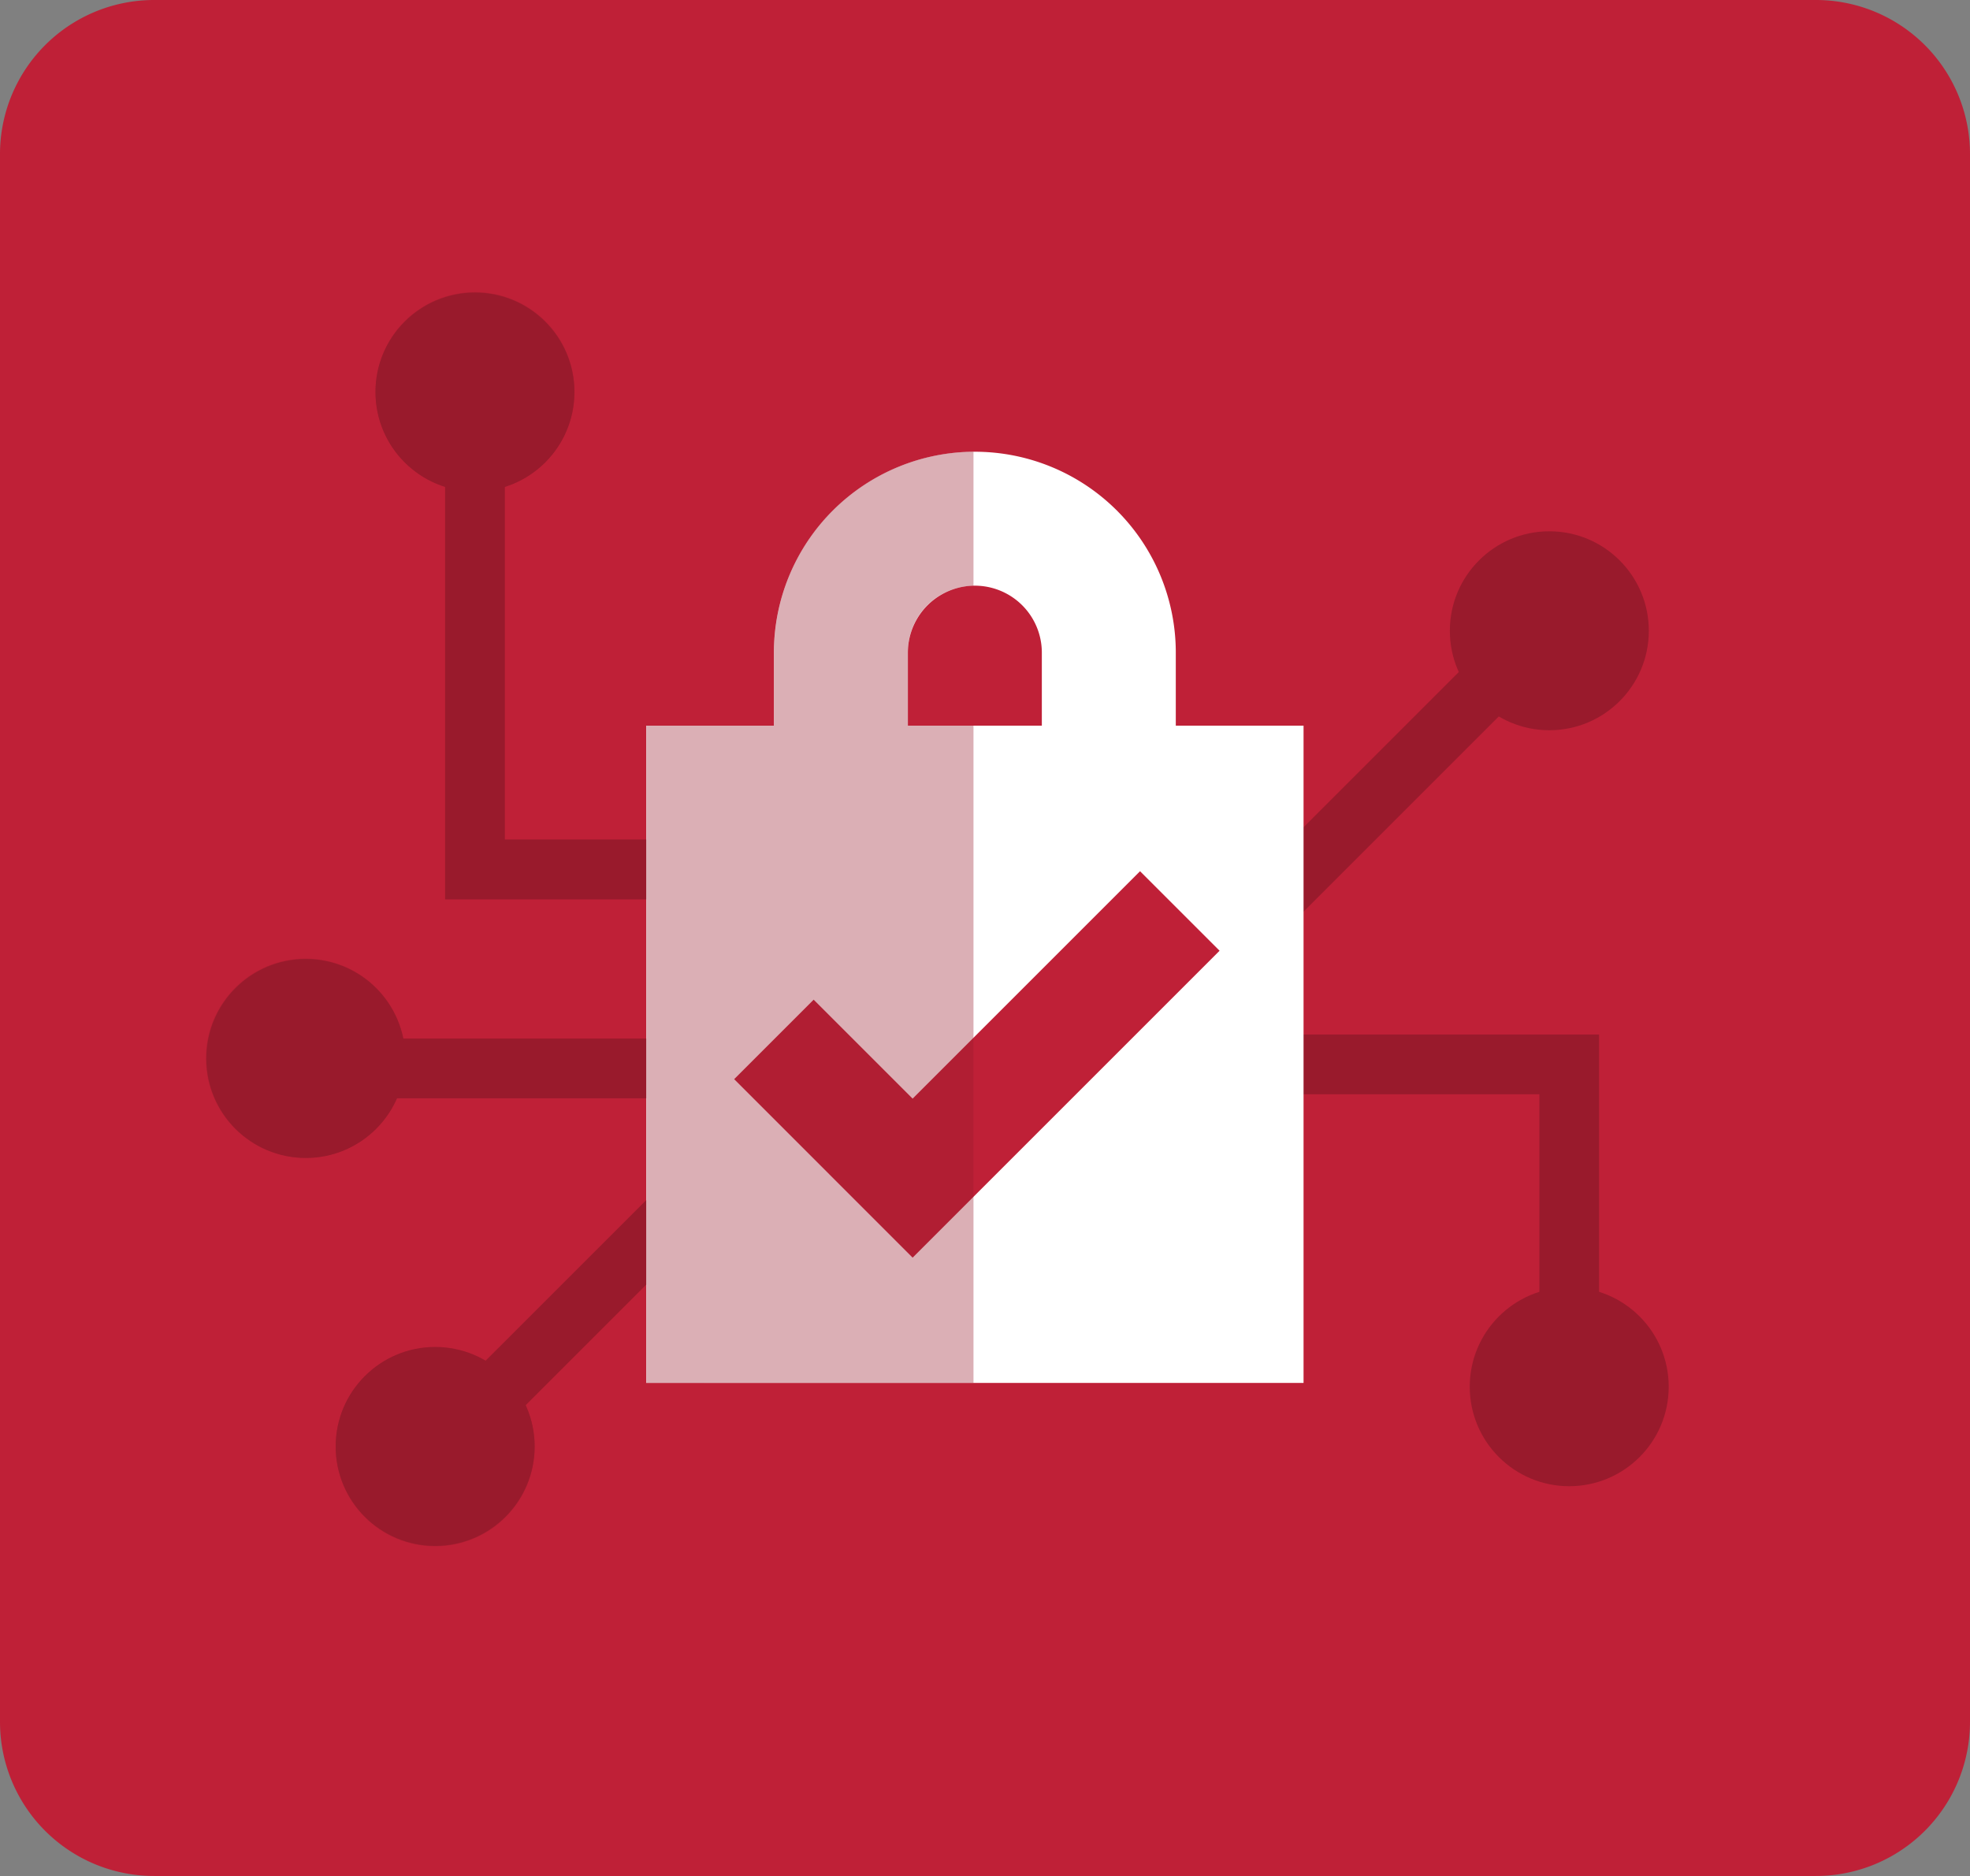
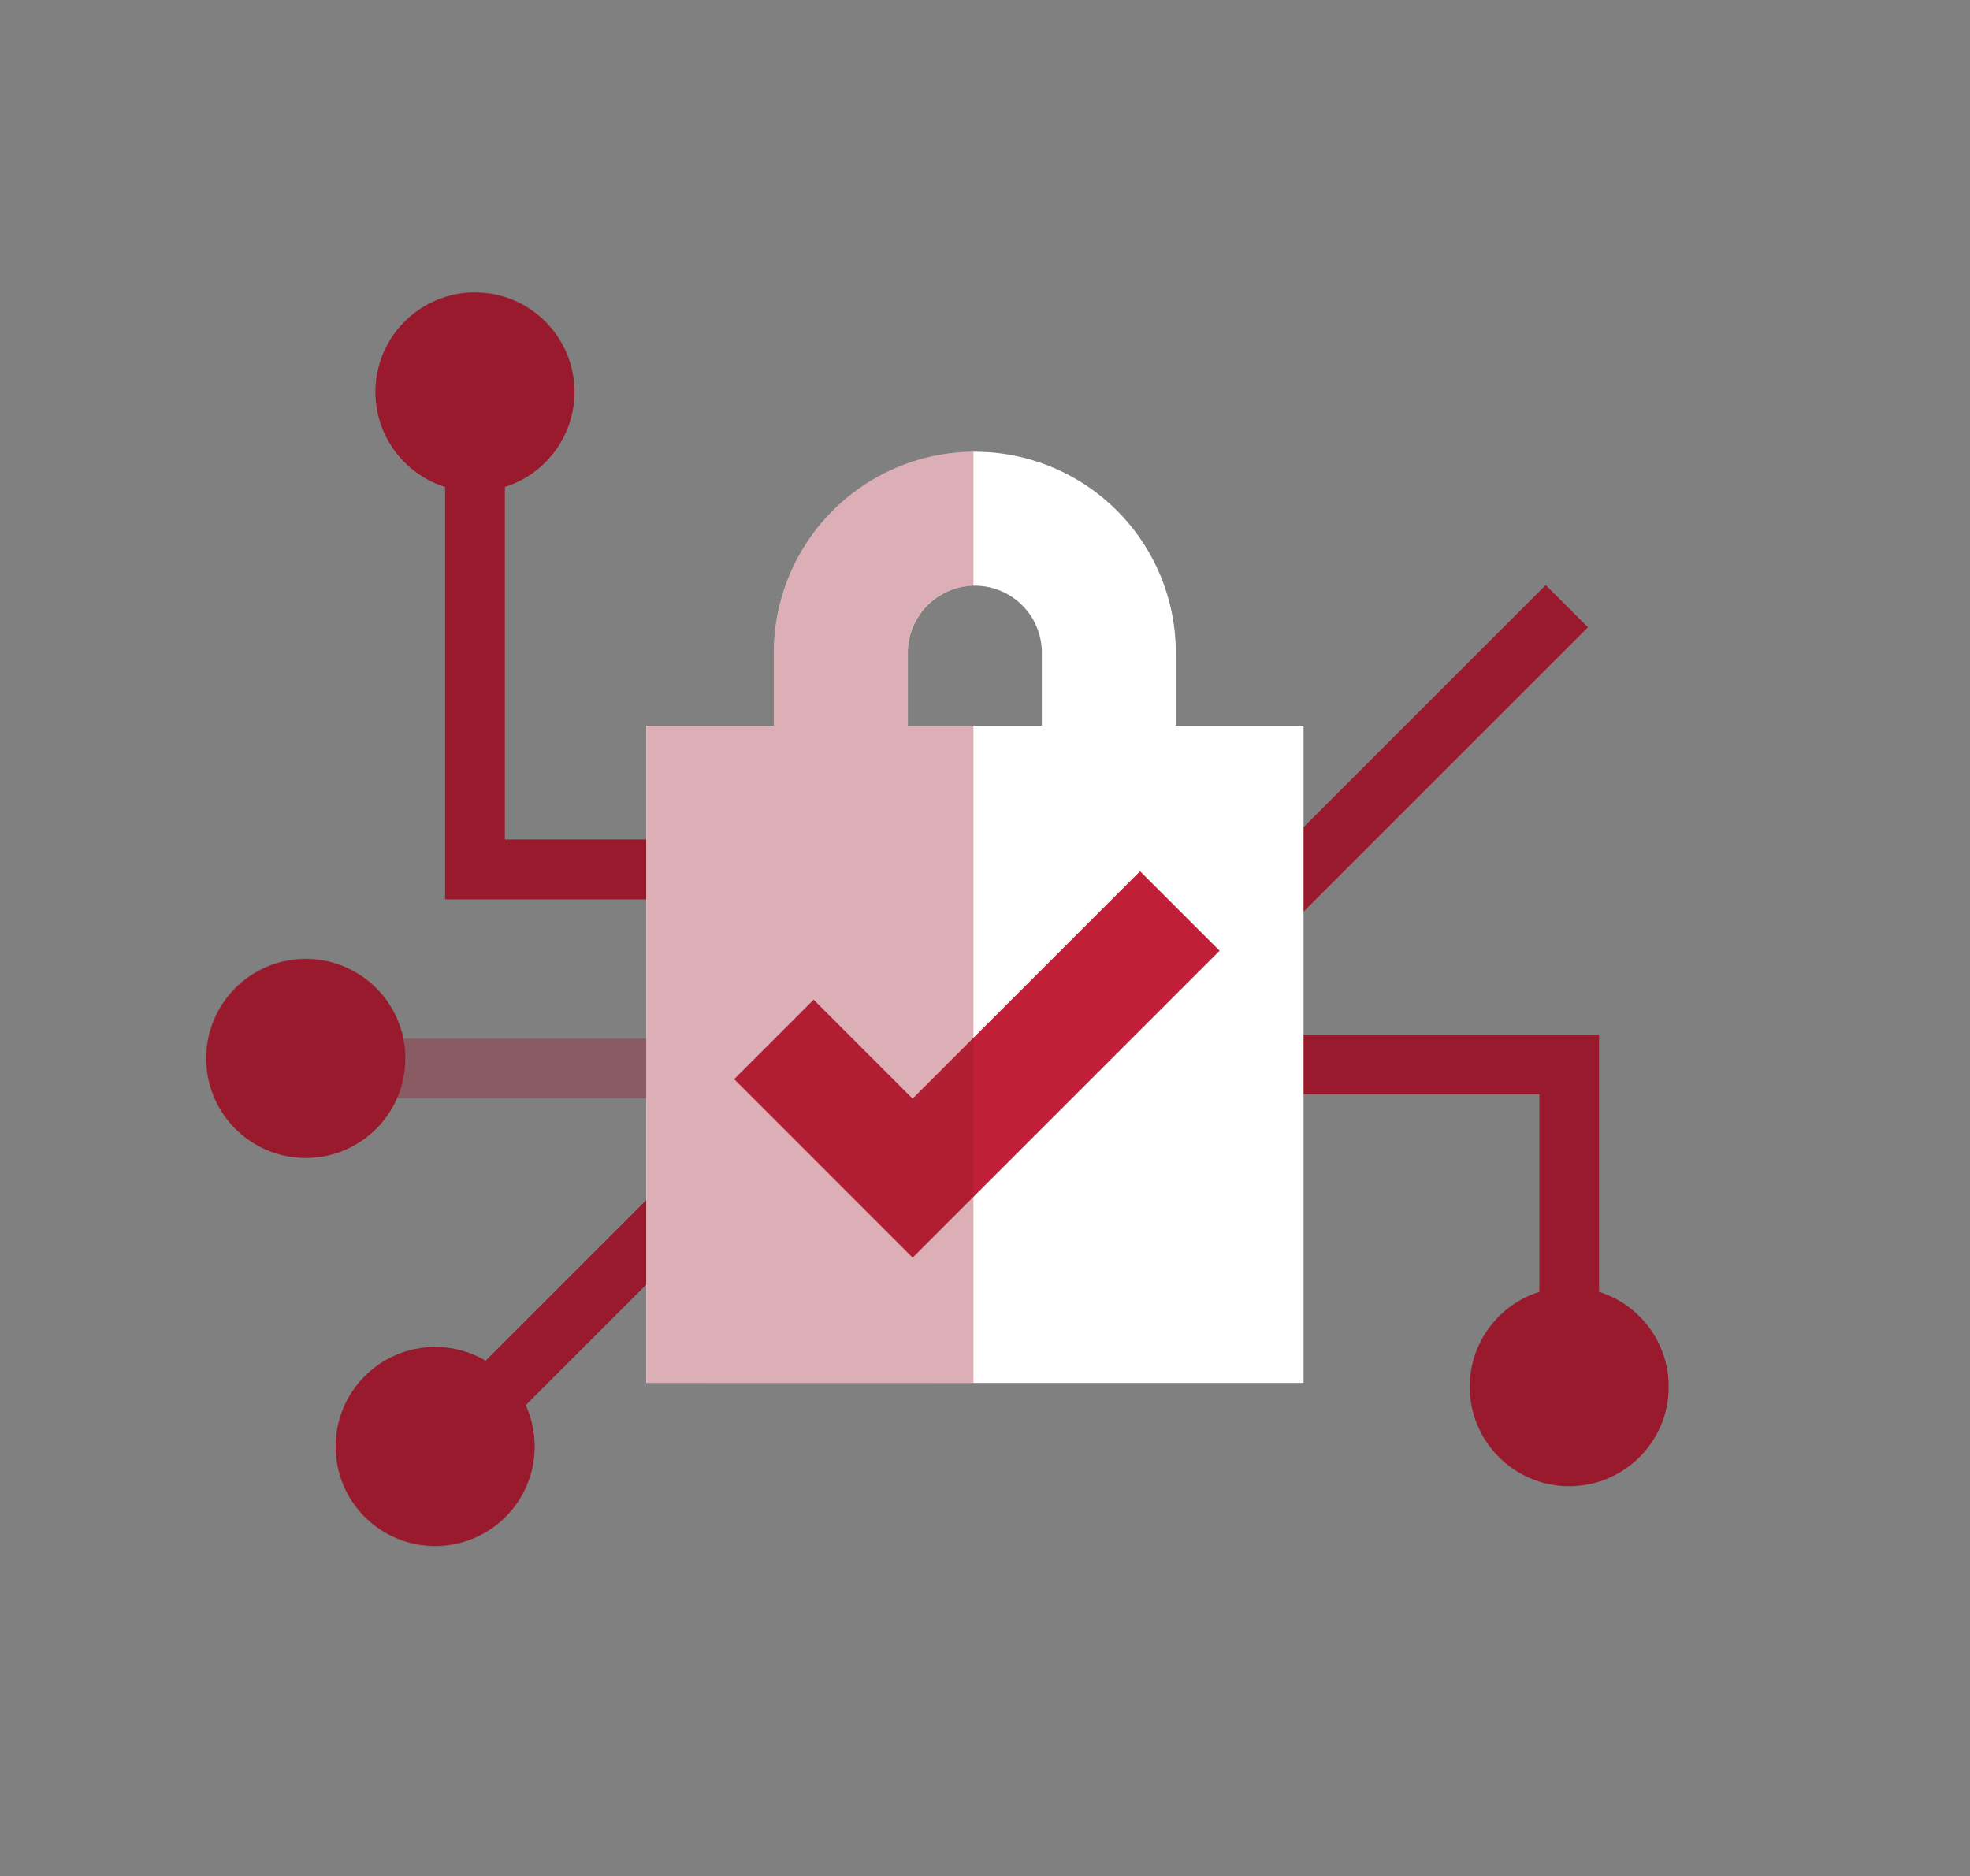
<svg xmlns="http://www.w3.org/2000/svg" width="80" height="76.191" viewBox="0 0 80 76.191">
  <rect x="0" y="0" width="80" height="76.191" fill="#808080" stroke="none" />
  <g id="Group_1522" data-name="Group 1522" transform="translate(-406 -2001.809)">
    <g id="Group_1508" data-name="Group 1508" transform="translate(-673.6 1107.404)">
-       <path id="Path_2290" data-name="Path 2290" d="M1085.859,894.405a6.258,6.258,0,0,0-6.259,6.259v63.673a6.259,6.259,0,0,0,6.259,6.259h67.482a6.259,6.259,0,0,0,6.259-6.259V900.664a6.258,6.258,0,0,0-6.259-6.259Z" transform="translate(0)" fill="#bf2037" />
      <path id="Path_2291" data-name="Path 2291" d="M1105.151,929.127h-9.378v-19.39h2.424V926.7h6.955Z" transform="translate(1.902 1.803)" fill="#991a2c" />
-       <rect id="Rectangle_1317" data-name="Rectangle 1317" width="15.842" height="2.423" transform="translate(1091.211 936.586)" fill="#991a2c" />
      <path id="Path_2292" data-name="Path 2292" d="M1139.092,947.515h-2.423v-13.09H1125.88V932h13.212Z" transform="translate(5.444 4.422)" fill="#991a2c" />
      <rect id="Rectangle_1318" data-name="Rectangle 1318" width="23.431" height="18.583" transform="translate(1107.37 927.699)" fill="#bf2037" />
      <rect id="Rectangle_1319" data-name="Rectangle 1319" width="16.337" height="2.424" transform="translate(1095.699 953.292) rotate(-45)" fill="#991a2c" />
      <circle id="Ellipse_143" data-name="Ellipse 143" cx="4.04" cy="4.04" r="4.04" transform="translate(1093.231 949.11)" fill="#991a2c" />
      <rect id="Rectangle_1320" data-name="Rectangle 1320" width="16.337" height="2.424" transform="matrix(0.707, -0.707, 0.707, 0.707, 1130.821, 929.718)" fill="#991a2c" />
      <path id="Path_2293" data-name="Path 2293" d="M1124.586,921.945v-2.964a8.16,8.16,0,1,0-16.32,0v2.964h-5.187v26.695h26.695V921.945Zm-10.88-2.964a2.72,2.72,0,1,1,5.44,0v2.964h-5.44Zm.193,24.571-7.247-7.249,3.228-3.228,4.019,4.019,9.235-9.236,3.23,3.229Z" transform="translate(2.762 1.931)" fill="#fff" />
      <circle id="Ellipse_144" data-name="Ellipse 144" cx="4.04" cy="4.04" r="4.04" transform="translate(1087.979 933.354)" fill="#991a2c" />
      <circle id="Ellipse_145" data-name="Ellipse 145" cx="4.04" cy="4.04" r="4.04" transform="translate(1094.847 906.288)" fill="#991a2c" />
-       <circle id="Ellipse_146" data-name="Ellipse 146" cx="4.04" cy="4.04" r="4.04" transform="translate(1138.477 915.983)" fill="#991a2c" />
      <circle id="Ellipse_147" data-name="Ellipse 147" cx="4.04" cy="4.04" r="4.04" transform="translate(1139.285 946.686)" fill="#991a2c" />
      <path id="Path_2294" data-name="Path 2294" d="M1118.25,949.319V922.625h-2.663v-2.964a2.69,2.69,0,0,1,2.663-2.715V911.5a8.148,8.148,0,0,0-8.1,8.158v2.964h-5.187v4.631h-5.743V912.912a4.04,4.04,0,1,0-2.423,0v16.768h8.166v5.656H1095.1a4.05,4.05,0,1,0-.26,2.423h10.124V941.9l-6.531,6.53a4.041,4.041,0,1,0,1.63,1.8l4.9-4.9v3.992Z" transform="translate(0.882 1.251)" fill="#991a2c" opacity="0.35" />
    </g>
  </g>
</svg>